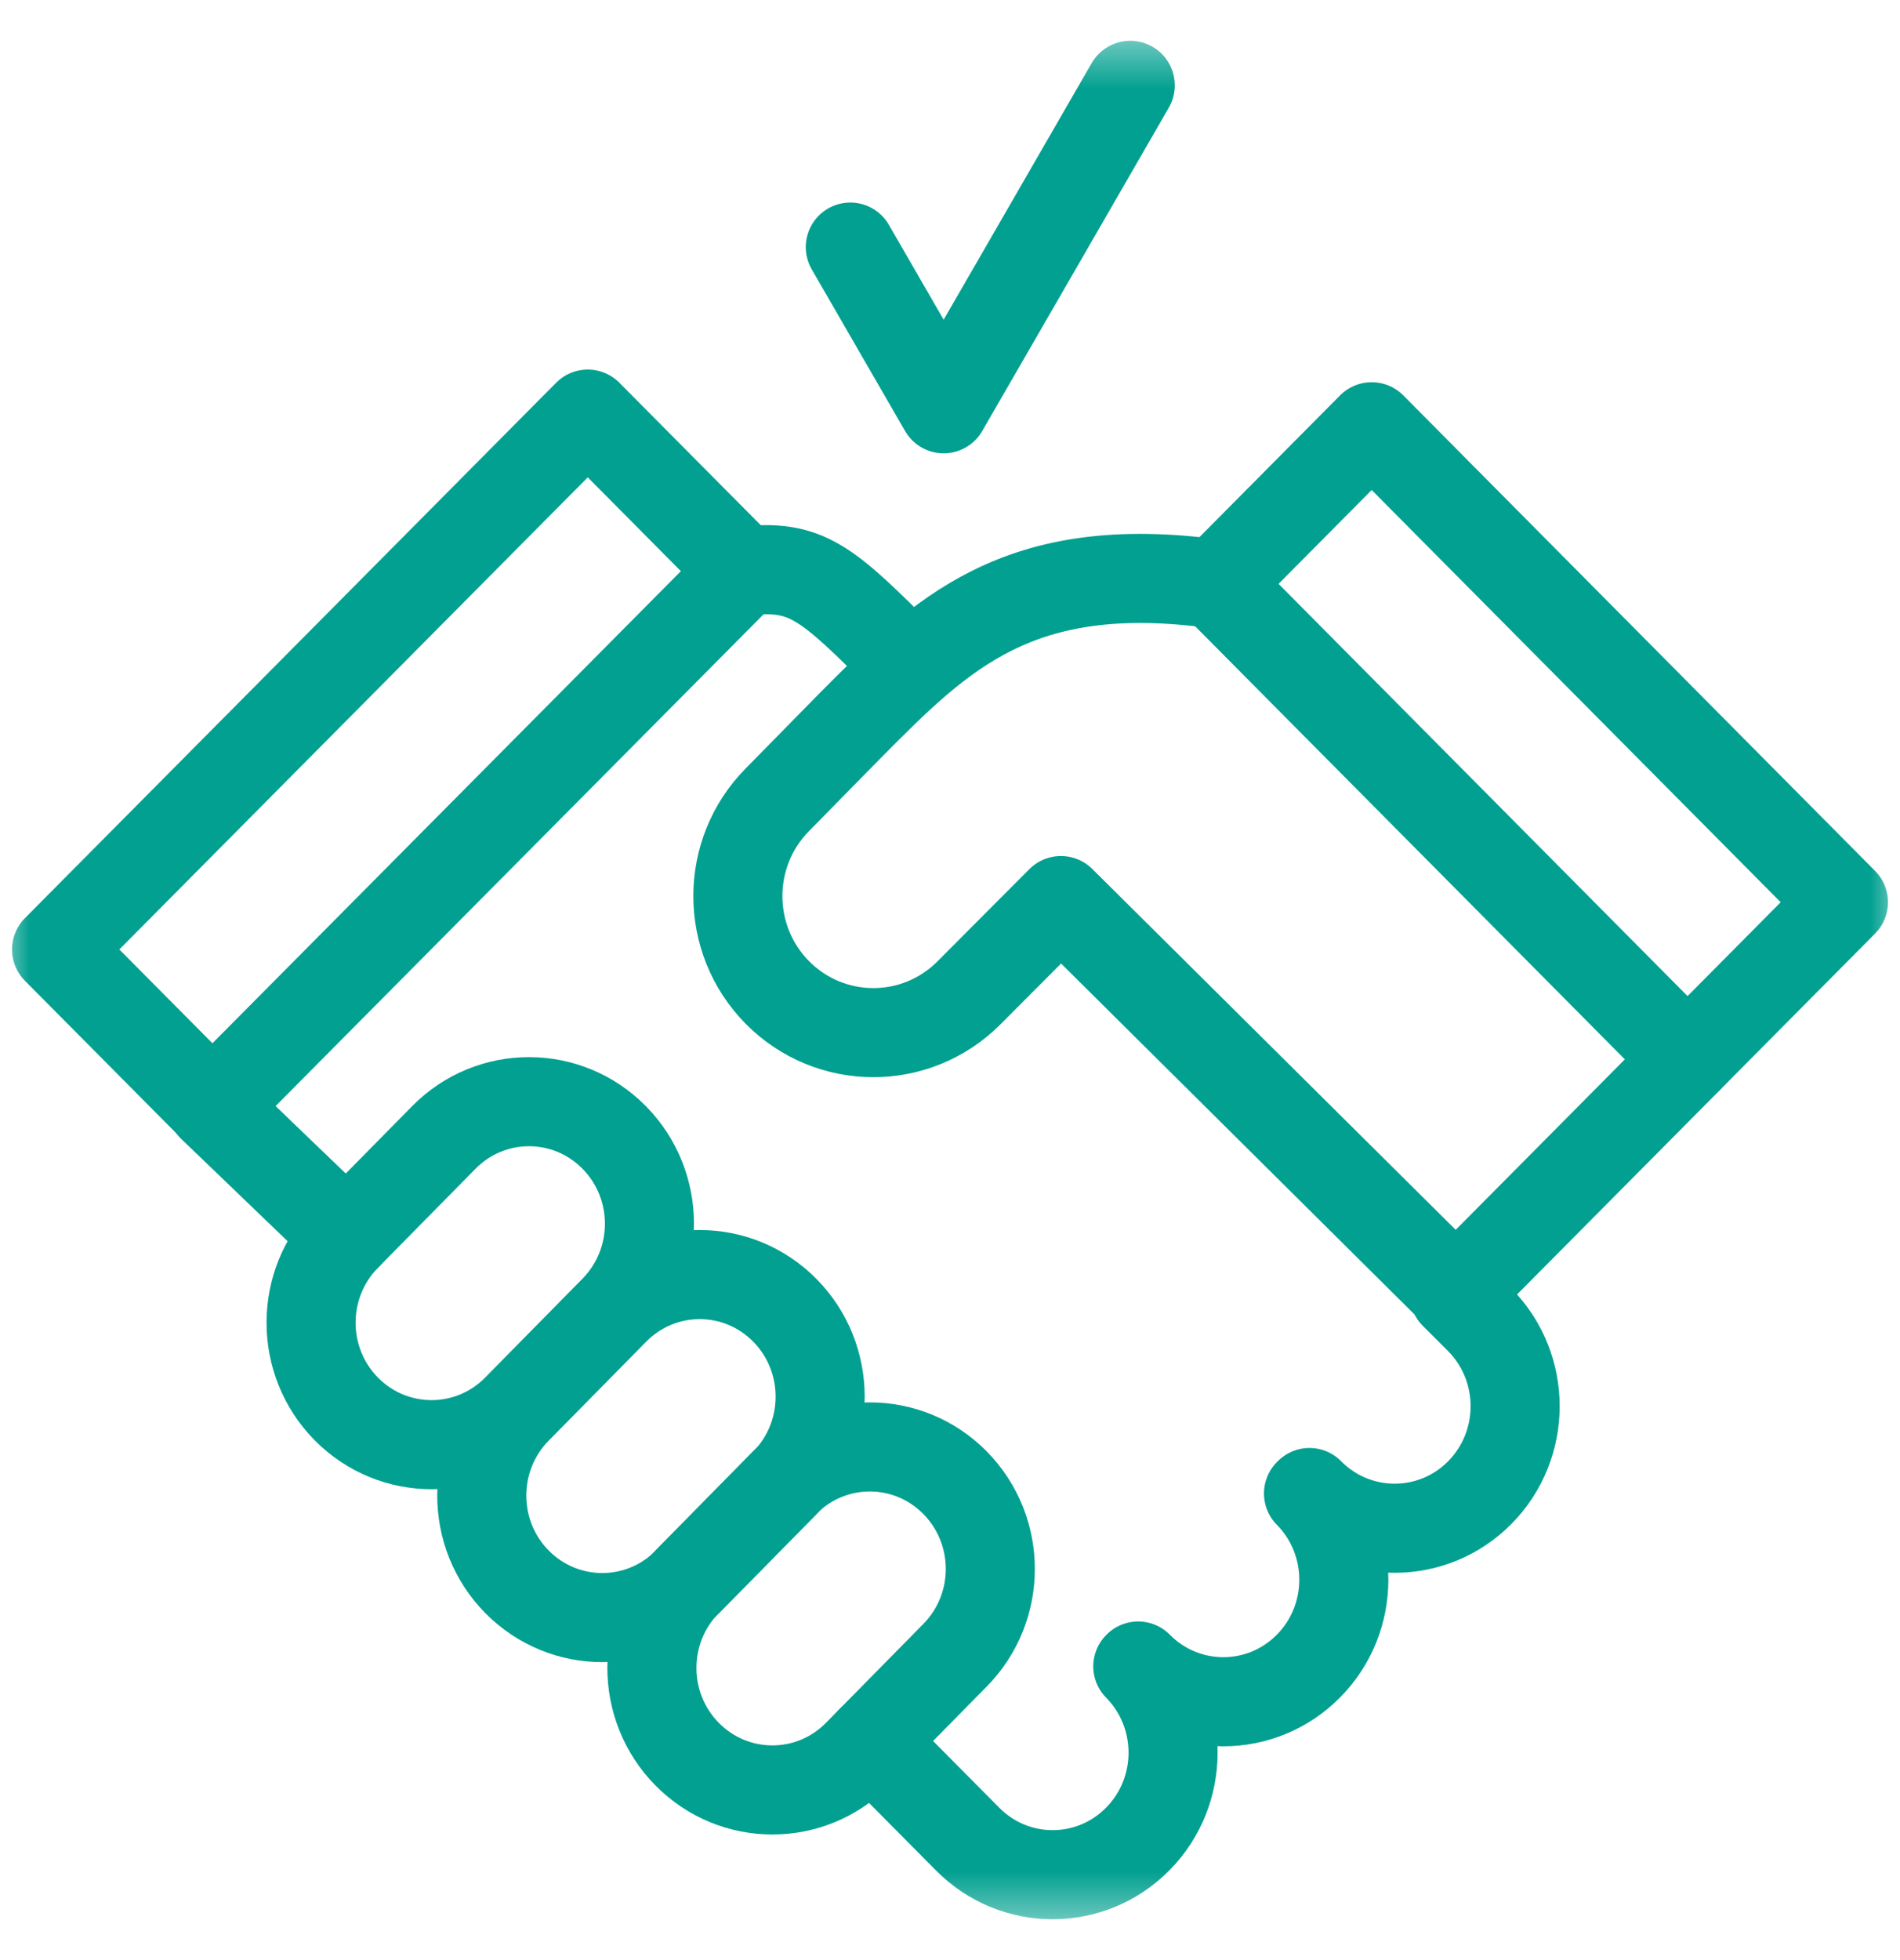
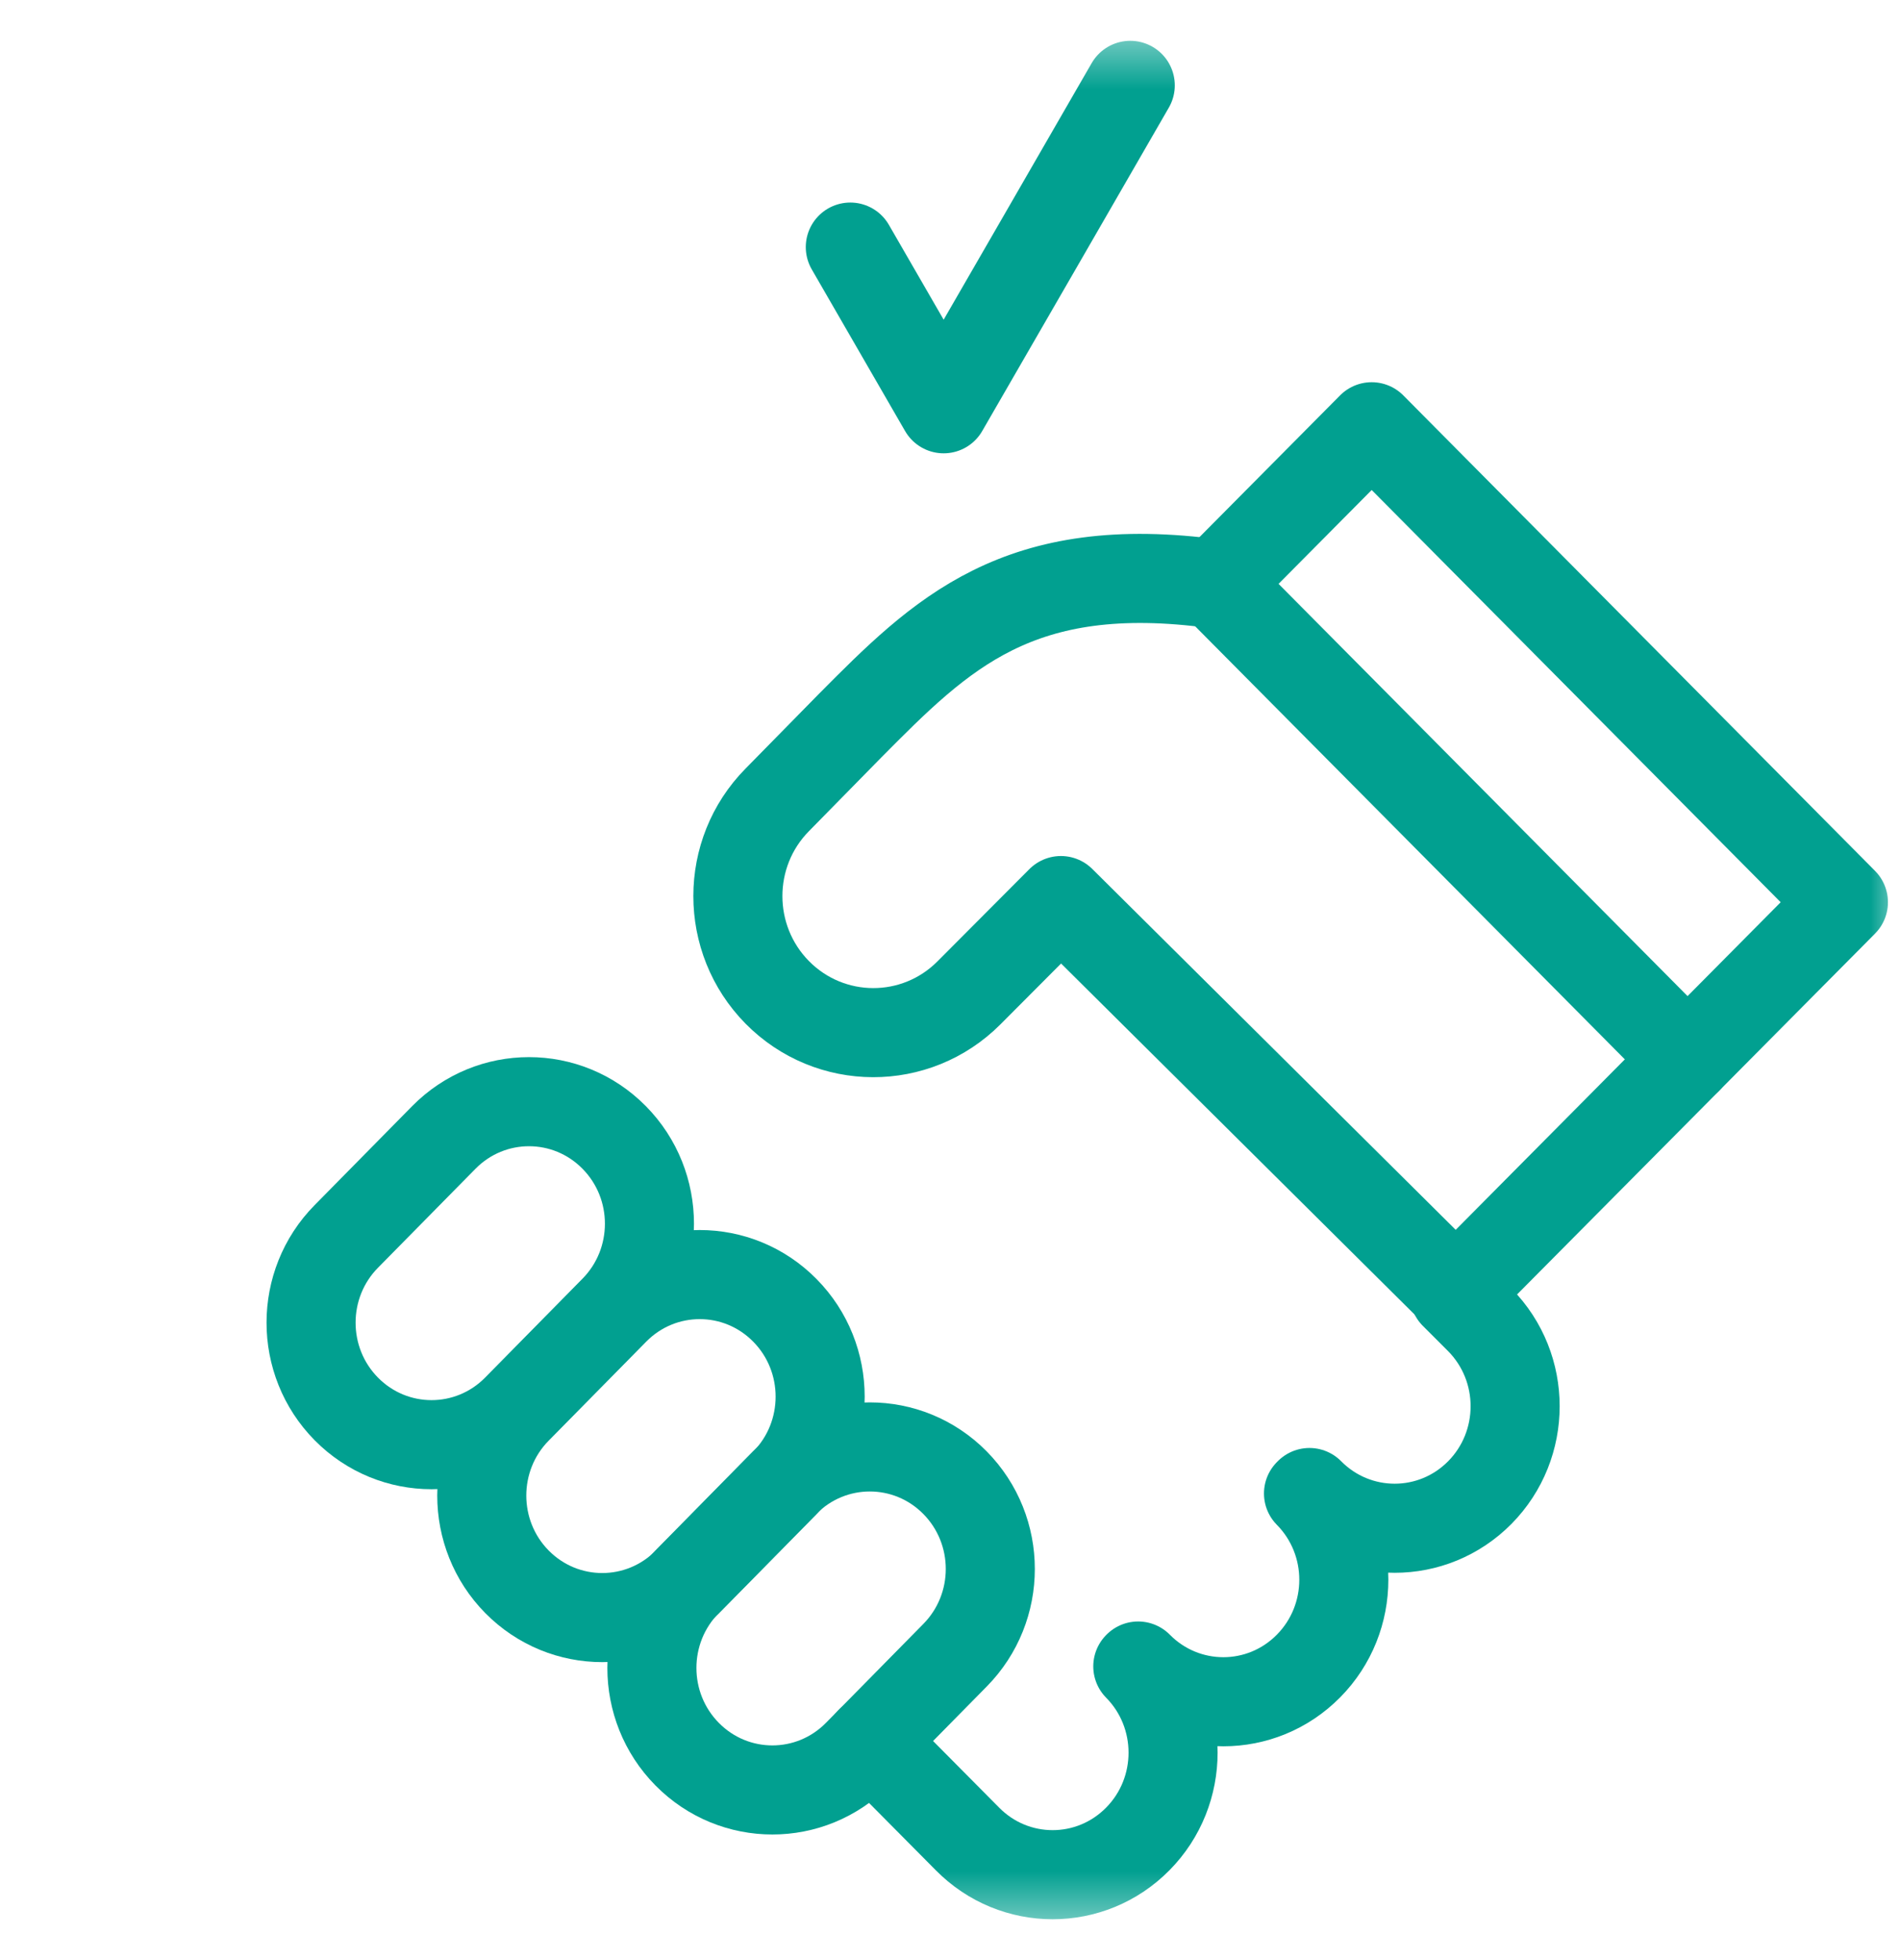
<svg xmlns="http://www.w3.org/2000/svg" width="32" height="33" viewBox="0 0 32 33" fill="none">
  <g id="Group">
    <g id="g4638">
      <g id="g4640">
        <g id="Clip path group">
          <mask id="mask0_1703_4676" style="mask-type:luminance" maskUnits="userSpaceOnUse" x="0" y="0" width="32" height="33">
            <g id="clipPath4646">
              <path id="path4644" d="M0 0.5H32V32.5H0V0.5Z" fill="white" />
            </g>
          </mask>
          <g mask="url(#mask0_1703_4676)">
            <g id="g4642">
              <g id="g4648">
-                 <path id="path4650" d="M15.258 11.144C13.899 9.775 13.588 9.505 12.524 9.612" stroke="#01A090" stroke-width="1.5" stroke-miterlimit="10" stroke-linecap="round" stroke-linejoin="round" />
-               </g>
+                 </g>
              <g id="g4652">
                <path id="path4654" d="M14.66 29.313L16.294 30.96C17.086 31.763 18.371 31.763 19.163 30.96C19.955 30.158 19.955 28.857 19.163 28.055L19.169 28.049C19.962 28.851 21.246 28.851 22.038 28.049C22.831 27.247 22.831 25.946 22.038 25.144L22.054 25.128C22.847 25.93 24.131 25.93 24.924 25.128C25.716 24.325 25.716 23.025 24.924 22.222L24.494 21.792" stroke="#01A090" stroke-width="1.5" stroke-miterlimit="10" stroke-linecap="round" stroke-linejoin="round" />
              </g>
              <g id="g4656">
-                 <path id="path4658" d="M3.573 18.635L5.837 20.811" stroke="#01A090" stroke-width="1.5" stroke-miterlimit="10" stroke-linecap="round" stroke-linejoin="round" />
-               </g>
+                 </g>
              <g id="g4660">
                <path id="path4662" d="M10.344 22.055L8.703 23.721C7.91 24.523 6.626 24.523 5.833 23.721C5.041 22.919 5.041 21.618 5.833 20.816L7.475 19.15C8.267 18.347 9.552 18.347 10.344 19.15C11.136 19.952 11.136 21.252 10.344 22.055Z" stroke="#01A090" stroke-width="1.5" stroke-miterlimit="10" stroke-linecap="round" stroke-linejoin="round" />
              </g>
              <g id="g4664">
                <path id="path4666" d="M13.219 24.966L11.578 26.632C10.785 27.434 9.501 27.434 8.708 26.632C7.916 25.83 7.916 24.529 8.708 23.727L10.35 22.061C11.142 21.258 12.427 21.258 13.219 22.061C14.011 22.863 14.011 24.164 13.219 24.966Z" stroke="#01A090" stroke-width="1.5" stroke-miterlimit="10" stroke-linecap="round" stroke-linejoin="round" />
              </g>
              <g id="g4668">
                <path id="path4670" d="M16.084 27.868L14.443 29.534C13.651 30.336 12.366 30.336 11.574 29.534C10.781 28.732 10.781 27.431 11.574 26.629L13.215 24.962C14.007 24.16 15.292 24.16 16.084 24.962C16.877 25.765 16.877 27.065 16.084 27.868Z" stroke="#01A090" stroke-width="1.5" stroke-miterlimit="10" stroke-linecap="round" stroke-linejoin="round" />
              </g>
              <g id="g4672">
                <path id="path4674" d="M28.423 17.835L24.521 21.766L17.868 15.162L16.319 16.716C15.425 17.612 13.98 17.608 13.091 16.708C12.206 15.811 12.206 14.361 13.092 13.465L14.311 12.224C15.852 10.671 17.143 9.373 20.48 9.832" stroke="#01A090" stroke-width="1.5" stroke-miterlimit="10" stroke-linecap="round" stroke-linejoin="round" />
              </g>
              <g id="g4676">
-                 <path id="path4678" d="M0.953 15.985L9.899 6.972L12.524 9.616L3.578 18.629L0.953 15.985Z" stroke="#01A090" stroke-width="1.5" stroke-miterlimit="10" stroke-linecap="round" stroke-linejoin="round" />
-               </g>
+                 </g>
              <g id="g4680">
                <path id="path4682" d="M28.422 17.835L20.477 9.83L23.102 7.185L31.047 15.19L28.422 17.835Z" stroke="#01A090" stroke-width="1.5" stroke-miterlimit="10" stroke-linecap="round" stroke-linejoin="round" />
              </g>
              <g id="g4684">
                <path id="path4686" d="M19.036 1.437L17.465 4.16L15.893 6.882L14.321 4.16" stroke="#01A090" stroke-width="1.5" stroke-miterlimit="10" stroke-linecap="round" stroke-linejoin="round" />
              </g>
            </g>
          </g>
        </g>
      </g>
    </g>
  </g>
</svg>